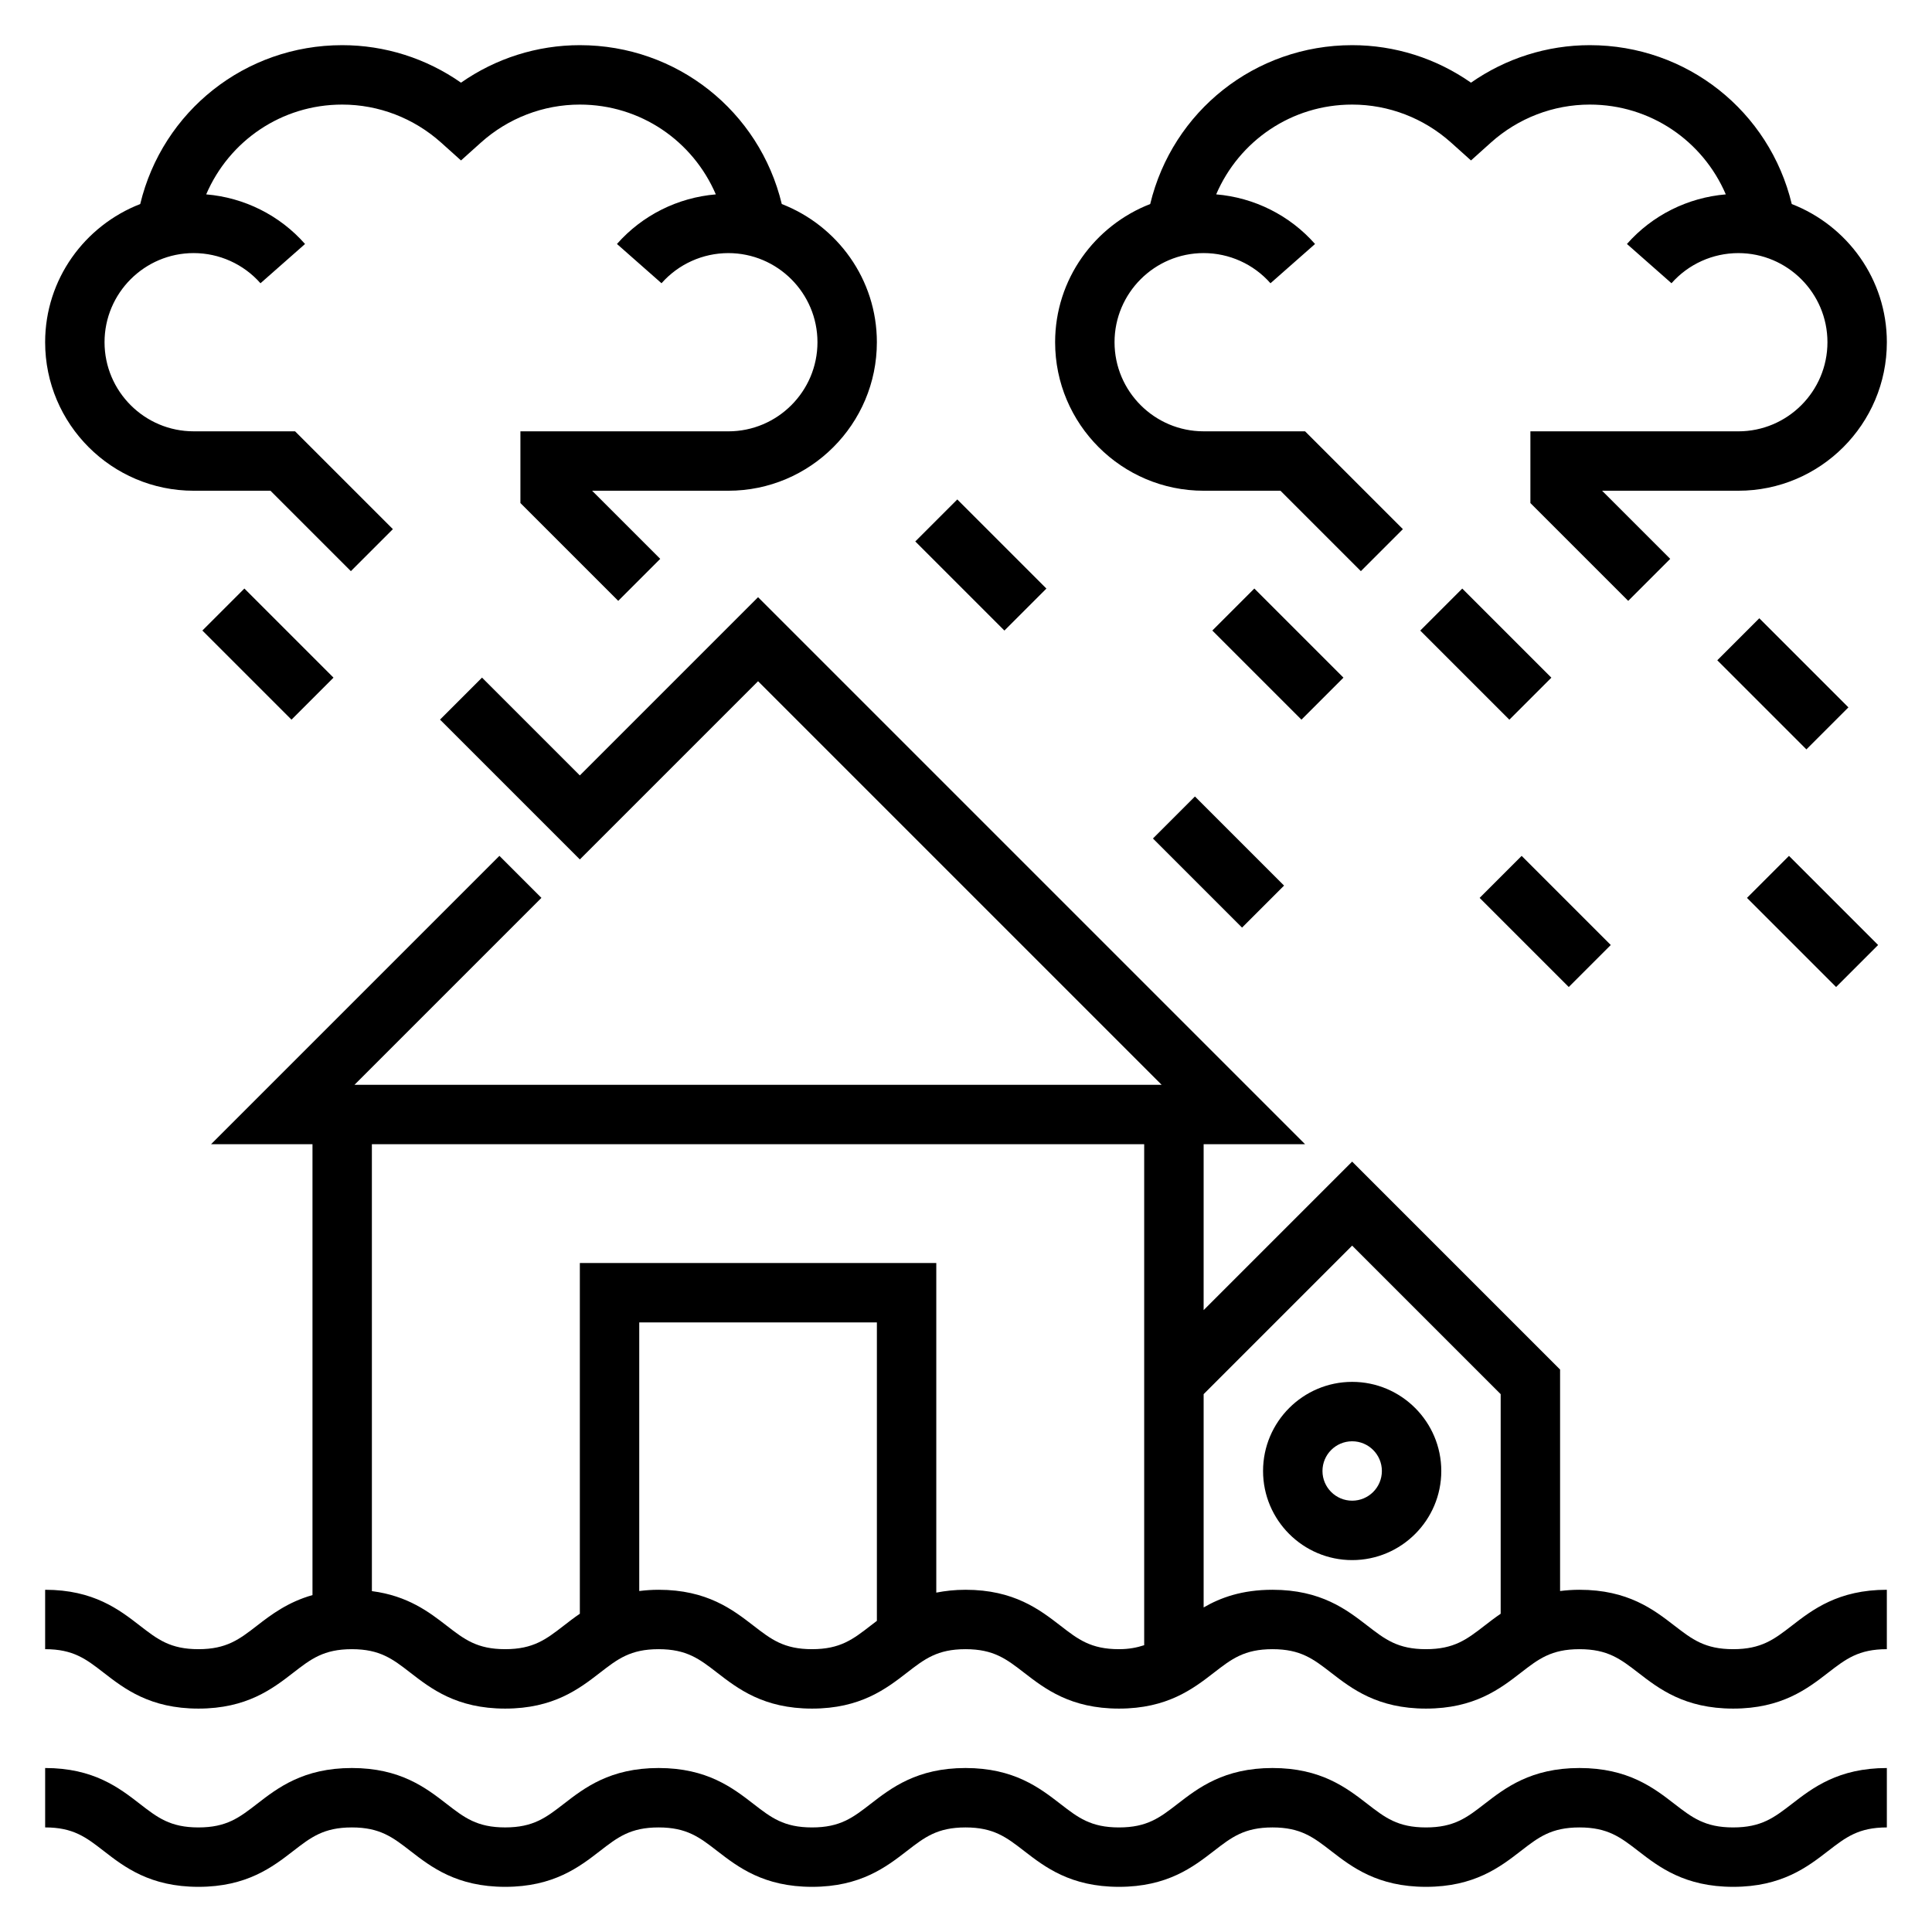
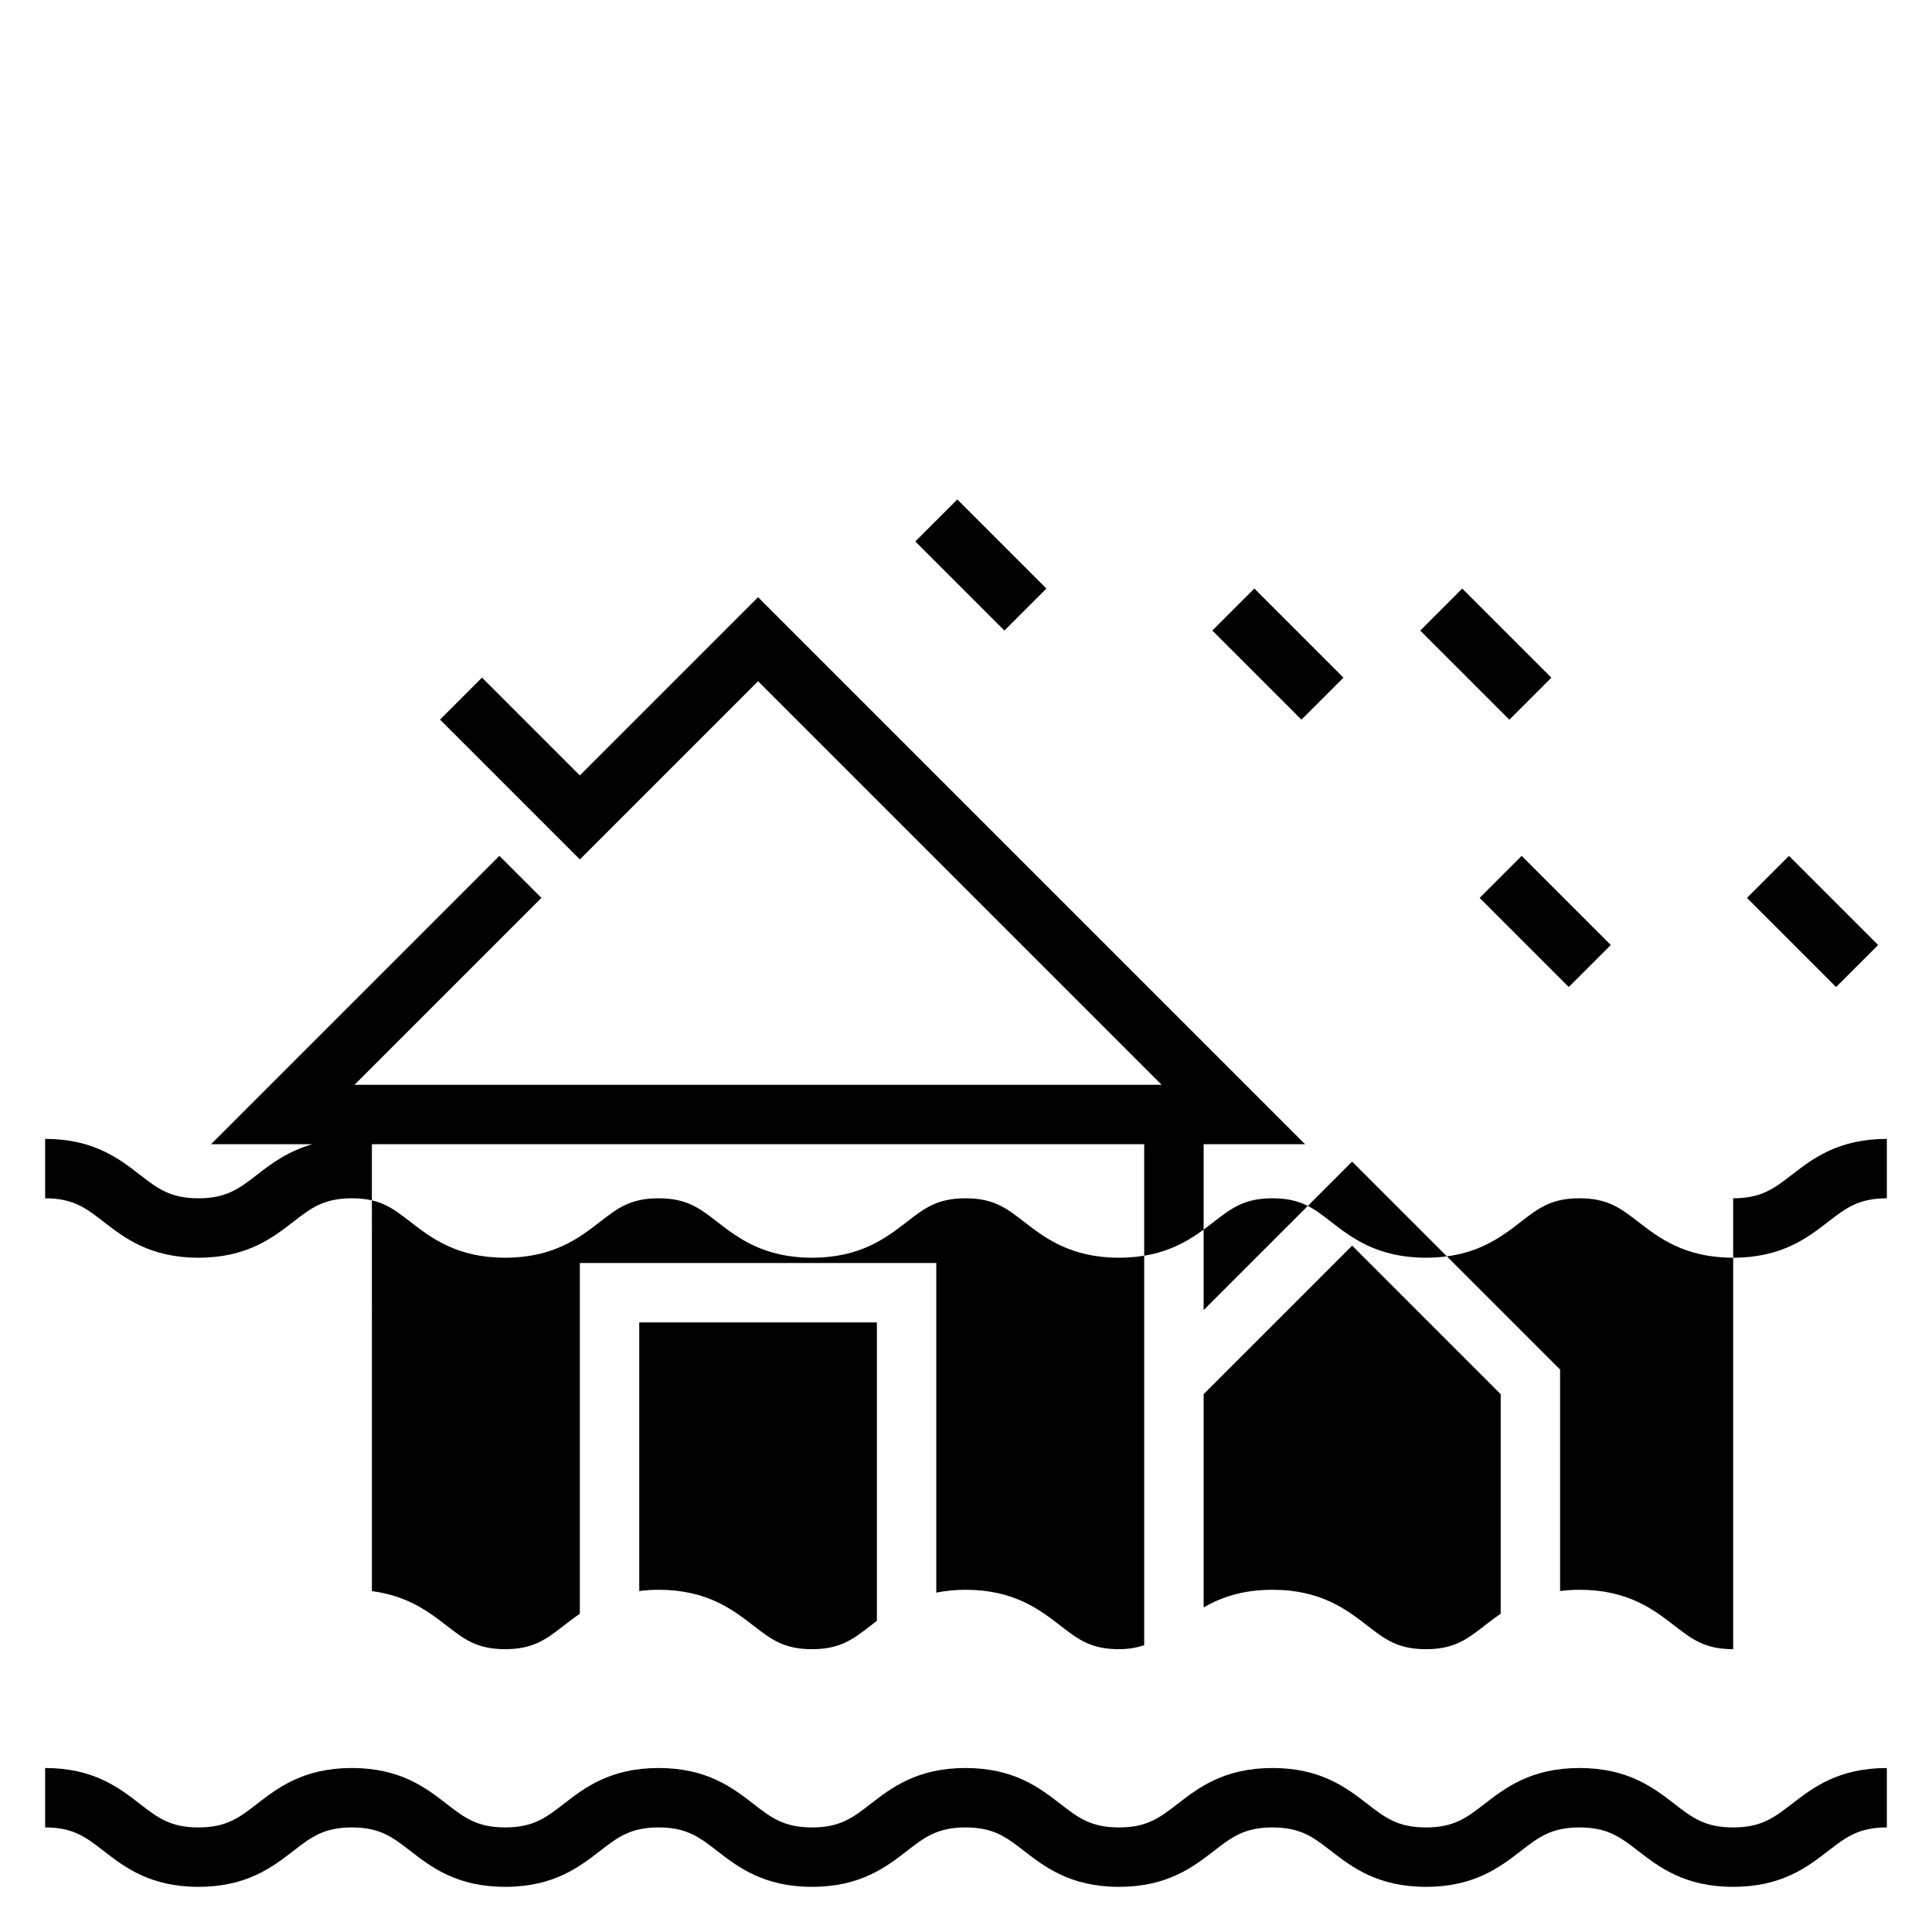
<svg xmlns="http://www.w3.org/2000/svg" fill="#000000" width="800px" height="800px" version="1.1" viewBox="144 144 512 512">
  <g>
-     <path d="m195.32 274.05h20.355l21.309 21.309 11.133-11.133-25.922-25.922h-26.875c-13.02 0-23.617-10.598-23.617-23.617 0-13.02 10.598-23.617 23.617-23.617 6.777 0 13.234 2.914 17.711 7.996l11.809-10.406c-6.727-7.641-16.137-12.301-26.195-13.148 6.078-14.172 19.965-23.797 36.039-23.797 9.668 0 18.98 3.582 26.23 10.086l5.258 4.719 5.258-4.723c7.25-6.5 16.562-10.082 26.23-10.082 16.074 0 29.961 9.629 36.039 23.797-10.062 0.848-19.469 5.508-26.199 13.145l11.809 10.406c4.477-5.074 10.934-7.988 17.711-7.988 13.02 0 23.617 10.598 23.617 23.617s-10.598 23.617-23.617 23.617h-55.105v19.004l25.922 25.922 11.133-11.133-18.051-18.051h36.102c21.703 0 39.359-17.656 39.359-39.359 0-16.695-10.492-30.906-25.199-36.621-5.918-24.609-27.812-42.102-53.52-42.102-11.312 0-22.27 3.488-31.488 9.941-9.219-6.453-20.176-9.941-31.488-9.941-25.711 0-47.605 17.492-53.523 42.102-14.703 5.715-25.199 19.922-25.199 36.621 0 21.703 17.656 39.359 39.359 39.359z" />
-     <path d="m197.63 311.1 11.133-11.133 23.617 23.617-11.133 11.133z" />
-     <path d="m462.98 274.05h20.355l21.309 21.309 11.133-11.133-25.922-25.922h-26.875c-13.02 0-23.617-10.598-23.617-23.617 0-13.02 10.598-23.617 23.617-23.617 6.777 0 13.234 2.914 17.711 7.996l11.809-10.406c-6.731-7.637-16.137-12.297-26.199-13.152 6.078-14.168 19.965-23.793 36.039-23.793 9.668 0 18.98 3.582 26.23 10.086l5.258 4.719 5.258-4.723c7.25-6.5 16.562-10.082 26.23-10.082 16.074 0 29.961 9.629 36.039 23.797-10.062 0.848-19.469 5.508-26.199 13.145l11.809 10.406c4.477-5.074 10.934-7.988 17.711-7.988 13.02 0 23.617 10.598 23.617 23.617s-10.598 23.617-23.617 23.617h-55.105v19.004l25.922 25.922 11.133-11.133-18.051-18.051h36.102c21.703 0 39.359-17.656 39.359-39.359 0-16.695-10.492-30.906-25.199-36.621-5.918-24.609-27.812-42.102-53.52-42.102-11.312 0-22.27 3.488-31.488 9.941-9.219-6.453-20.176-9.941-31.488-9.941-25.711 0-47.602 17.492-53.523 42.098-14.703 5.719-25.199 19.926-25.199 36.625 0 21.703 17.66 39.359 39.363 39.359z" />
    <path d="m465.28 311.1 11.133-11.133 23.617 23.617-11.133 11.133z" />
    <path d="m386.56 287.49 11.133-11.133 23.617 23.617-11.133 11.133z" />
    <path d="m520.38 311.11 11.133-11.133 23.617 23.617-11.133 11.133z" />
-     <path d="m599.1 318.98 11.133-11.133 23.617 23.617-11.133 11.133z" />
-     <path d="m449.54 366.21 11.133-11.133 23.617 23.617-11.133 11.133z" />
    <path d="m536.12 381.95 11.133-11.133 23.617 23.617-11.133 11.133z" />
    <path d="m606.97 381.95 11.133-11.133 23.617 23.617-11.133 11.133z" />
-     <path d="m603.31 581.05c-7.496 0-10.871-2.613-15.555-6.227-5.481-4.242-12.305-9.516-25.176-9.516-1.844 0-3.535 0.133-5.141 0.332v-58.695l-55.105-55.105-39.359 39.359 0.004-43.973h26.875l-144.96-144.96-47.23 47.23-25.922-25.922-11.133 11.133 37.055 37.055 47.23-47.23 106.95 106.95h-213.9l49.539-49.539-11.133-11.133-76.414 76.414h26.875v119.49c-6.535 1.852-10.965 5.203-14.719 8.117-4.668 3.606-8.039 6.219-15.508 6.219-7.461 0-10.832-2.606-15.492-6.219-5.473-4.242-12.281-9.523-25.129-9.523v15.742c7.461 0 10.832 2.606 15.492 6.219 5.473 4.242 12.281 9.527 25.129 9.527 12.855 0 19.672-5.281 25.145-9.516 4.668-3.617 8.043-6.231 15.516-6.231 7.461 0 10.832 2.613 15.5 6.227 5.469 4.234 12.277 9.52 25.125 9.52 12.855 0 19.672-5.281 25.145-9.516 4.668-3.617 8.043-6.231 15.516-6.231 7.469 0 10.848 2.613 15.516 6.227 5.481 4.234 12.297 9.52 25.152 9.52s19.672-5.281 25.152-9.516c4.664-3.617 8.043-6.231 15.52-6.231 7.469 0 10.848 2.613 15.516 6.227 5.481 4.234 12.297 9.52 25.152 9.52 12.855 0 19.68-5.281 25.16-9.516 4.668-3.617 8.043-6.231 15.523-6.231 7.469 0 10.848 2.613 15.516 6.227 5.477 4.234 12.297 9.52 25.152 9.52s19.68-5.273 25.16-9.516c4.664-3.617 8.043-6.231 15.527-6.231 7.496 0 10.871 2.613 15.555 6.227 5.481 4.242 12.305 9.52 25.176 9.52s19.688-5.273 25.168-9.516c4.684-3.617 8.059-6.231 15.555-6.231v-15.742c-12.871 0-19.695 5.273-25.176 9.516-4.684 3.613-8.059 6.227-15.547 6.227zm-244.11 0c-7.469 0-10.848-2.613-15.516-6.227-5.481-4.234-12.289-9.516-25.152-9.516-1.836 0-3.527 0.133-5.125 0.332v-71.184h62.977v79.09c-0.566 0.434-1.133 0.859-1.668 1.273-4.668 3.617-8.039 6.231-15.516 6.231zm65.832-6.227c-5.488-4.234-12.297-9.516-25.16-9.516-2.883 0-5.422 0.301-7.746 0.754v-87.348h-94.461v92.945c-1.551 1.055-2.961 2.148-4.281 3.172-4.668 3.606-8.039 6.219-15.508 6.219-7.461 0-10.824-2.606-15.492-6.219-4.66-3.613-10.328-7.941-19.828-9.164l-0.004-118.44h204.67v132.77c-1.883 0.613-3.961 1.055-6.684 1.055-7.469 0-10.848-2.613-15.508-6.227zm96.859 6.227c-7.469 0-10.848-2.613-15.516-6.227-5.481-4.234-12.289-9.516-25.152-9.516-8.086 0-13.777 2.086-18.246 4.684v-56.527l39.359-39.359 39.359 39.359v58.199c-1.551 1.055-2.961 2.141-4.281 3.164-4.668 3.609-8.039 6.223-15.523 6.223z" />
+     <path d="m603.31 581.05c-7.496 0-10.871-2.613-15.555-6.227-5.481-4.242-12.305-9.516-25.176-9.516-1.844 0-3.535 0.133-5.141 0.332v-58.695l-55.105-55.105-39.359 39.359 0.004-43.973h26.875l-144.96-144.96-47.23 47.23-25.922-25.922-11.133 11.133 37.055 37.055 47.23-47.23 106.95 106.95h-213.9l49.539-49.539-11.133-11.133-76.414 76.414h26.875c-6.535 1.852-10.965 5.203-14.719 8.117-4.668 3.606-8.039 6.219-15.508 6.219-7.461 0-10.832-2.606-15.492-6.219-5.473-4.242-12.281-9.523-25.129-9.523v15.742c7.461 0 10.832 2.606 15.492 6.219 5.473 4.242 12.281 9.527 25.129 9.527 12.855 0 19.672-5.281 25.145-9.516 4.668-3.617 8.043-6.231 15.516-6.231 7.461 0 10.832 2.613 15.5 6.227 5.469 4.234 12.277 9.52 25.125 9.52 12.855 0 19.672-5.281 25.145-9.516 4.668-3.617 8.043-6.231 15.516-6.231 7.469 0 10.848 2.613 15.516 6.227 5.481 4.234 12.297 9.52 25.152 9.52s19.672-5.281 25.152-9.516c4.664-3.617 8.043-6.231 15.52-6.231 7.469 0 10.848 2.613 15.516 6.227 5.481 4.234 12.297 9.52 25.152 9.52 12.855 0 19.68-5.281 25.16-9.516 4.668-3.617 8.043-6.231 15.523-6.231 7.469 0 10.848 2.613 15.516 6.227 5.477 4.234 12.297 9.52 25.152 9.52s19.68-5.273 25.16-9.516c4.664-3.617 8.043-6.231 15.527-6.231 7.496 0 10.871 2.613 15.555 6.227 5.481 4.242 12.305 9.52 25.176 9.52s19.688-5.273 25.168-9.516c4.684-3.617 8.059-6.231 15.555-6.231v-15.742c-12.871 0-19.695 5.273-25.176 9.516-4.684 3.613-8.059 6.227-15.547 6.227zm-244.11 0c-7.469 0-10.848-2.613-15.516-6.227-5.481-4.234-12.289-9.516-25.152-9.516-1.836 0-3.527 0.133-5.125 0.332v-71.184h62.977v79.09c-0.566 0.434-1.133 0.859-1.668 1.273-4.668 3.617-8.039 6.231-15.516 6.231zm65.832-6.227c-5.488-4.234-12.297-9.516-25.16-9.516-2.883 0-5.422 0.301-7.746 0.754v-87.348h-94.461v92.945c-1.551 1.055-2.961 2.148-4.281 3.172-4.668 3.606-8.039 6.219-15.508 6.219-7.461 0-10.824-2.606-15.492-6.219-4.66-3.613-10.328-7.941-19.828-9.164l-0.004-118.44h204.67v132.77c-1.883 0.613-3.961 1.055-6.684 1.055-7.469 0-10.848-2.613-15.508-6.227zm96.859 6.227c-7.469 0-10.848-2.613-15.516-6.227-5.481-4.234-12.289-9.516-25.152-9.516-8.086 0-13.777 2.086-18.246 4.684v-56.527l39.359-39.359 39.359 39.359v58.199c-1.551 1.055-2.961 2.141-4.281 3.164-4.668 3.609-8.039 6.223-15.523 6.223z" />
    <path d="m603.31 628.29c-7.496 0-10.871-2.613-15.555-6.227-5.481-4.246-12.305-9.52-25.176-9.52s-19.688 5.281-25.168 9.516c-4.664 3.613-8.035 6.231-15.52 6.231-7.469 0-10.848-2.613-15.516-6.227-5.481-4.238-12.289-9.52-25.152-9.52-12.863 0-19.68 5.281-25.16 9.516-4.668 3.613-8.035 6.231-15.523 6.231-7.469 0-10.848-2.613-15.516-6.227-5.481-4.238-12.289-9.52-25.152-9.52-12.863 0-19.68 5.281-25.16 9.516-4.664 3.613-8.035 6.231-15.512 6.231-7.477 0-10.848-2.613-15.516-6.227-5.481-4.238-12.289-9.52-25.152-9.52s-19.68 5.281-25.152 9.523c-4.668 3.606-8.039 6.219-15.508 6.219-7.461 0-10.824-2.606-15.492-6.219-5.469-4.242-12.281-9.523-25.133-9.523-12.863 0-19.68 5.281-25.152 9.523-4.668 3.606-8.039 6.223-15.508 6.223-7.461 0-10.832-2.606-15.492-6.219-5.473-4.246-12.281-9.527-25.129-9.527v15.742c7.461 0 10.832 2.606 15.492 6.219 5.473 4.246 12.281 9.527 25.129 9.527 12.855 0 19.672-5.281 25.145-9.516 4.668-3.613 8.043-6.227 15.516-6.227 7.461 0 10.832 2.613 15.5 6.227 5.469 4.234 12.277 9.516 25.125 9.516 12.855 0 19.672-5.281 25.145-9.516 4.668-3.613 8.043-6.227 15.516-6.227 7.469 0 10.848 2.613 15.516 6.227 5.481 4.234 12.297 9.516 25.152 9.516s19.672-5.281 25.152-9.516c4.664-3.613 8.043-6.227 15.52-6.227 7.469 0 10.848 2.613 15.516 6.227 5.481 4.234 12.297 9.516 25.152 9.516 12.855 0 19.68-5.281 25.16-9.516 4.668-3.613 8.043-6.227 15.523-6.227 7.469 0 10.848 2.613 15.516 6.227 5.477 4.234 12.297 9.516 25.152 9.516s19.68-5.273 25.16-9.516c4.664-3.613 8.043-6.227 15.527-6.227 7.496 0 10.871 2.613 15.555 6.227 5.481 4.242 12.305 9.516 25.176 9.516s19.688-5.273 25.168-9.516c4.684-3.613 8.059-6.227 15.555-6.227v-15.742c-12.871 0-19.695 5.273-25.176 9.516-4.684 3.609-8.059 6.227-15.547 6.227z" />
    <path d="m502.34 510.21c-13.02 0-23.617 10.598-23.617 23.617s10.598 23.617 23.617 23.617c13.02 0 23.617-10.598 23.617-23.617-0.004-13.023-10.598-23.617-23.617-23.617zm0 31.488c-4.344 0-7.871-3.527-7.871-7.871s3.527-7.871 7.871-7.871 7.871 3.527 7.871 7.871-3.527 7.871-7.871 7.871z" />
  </g>
</svg>